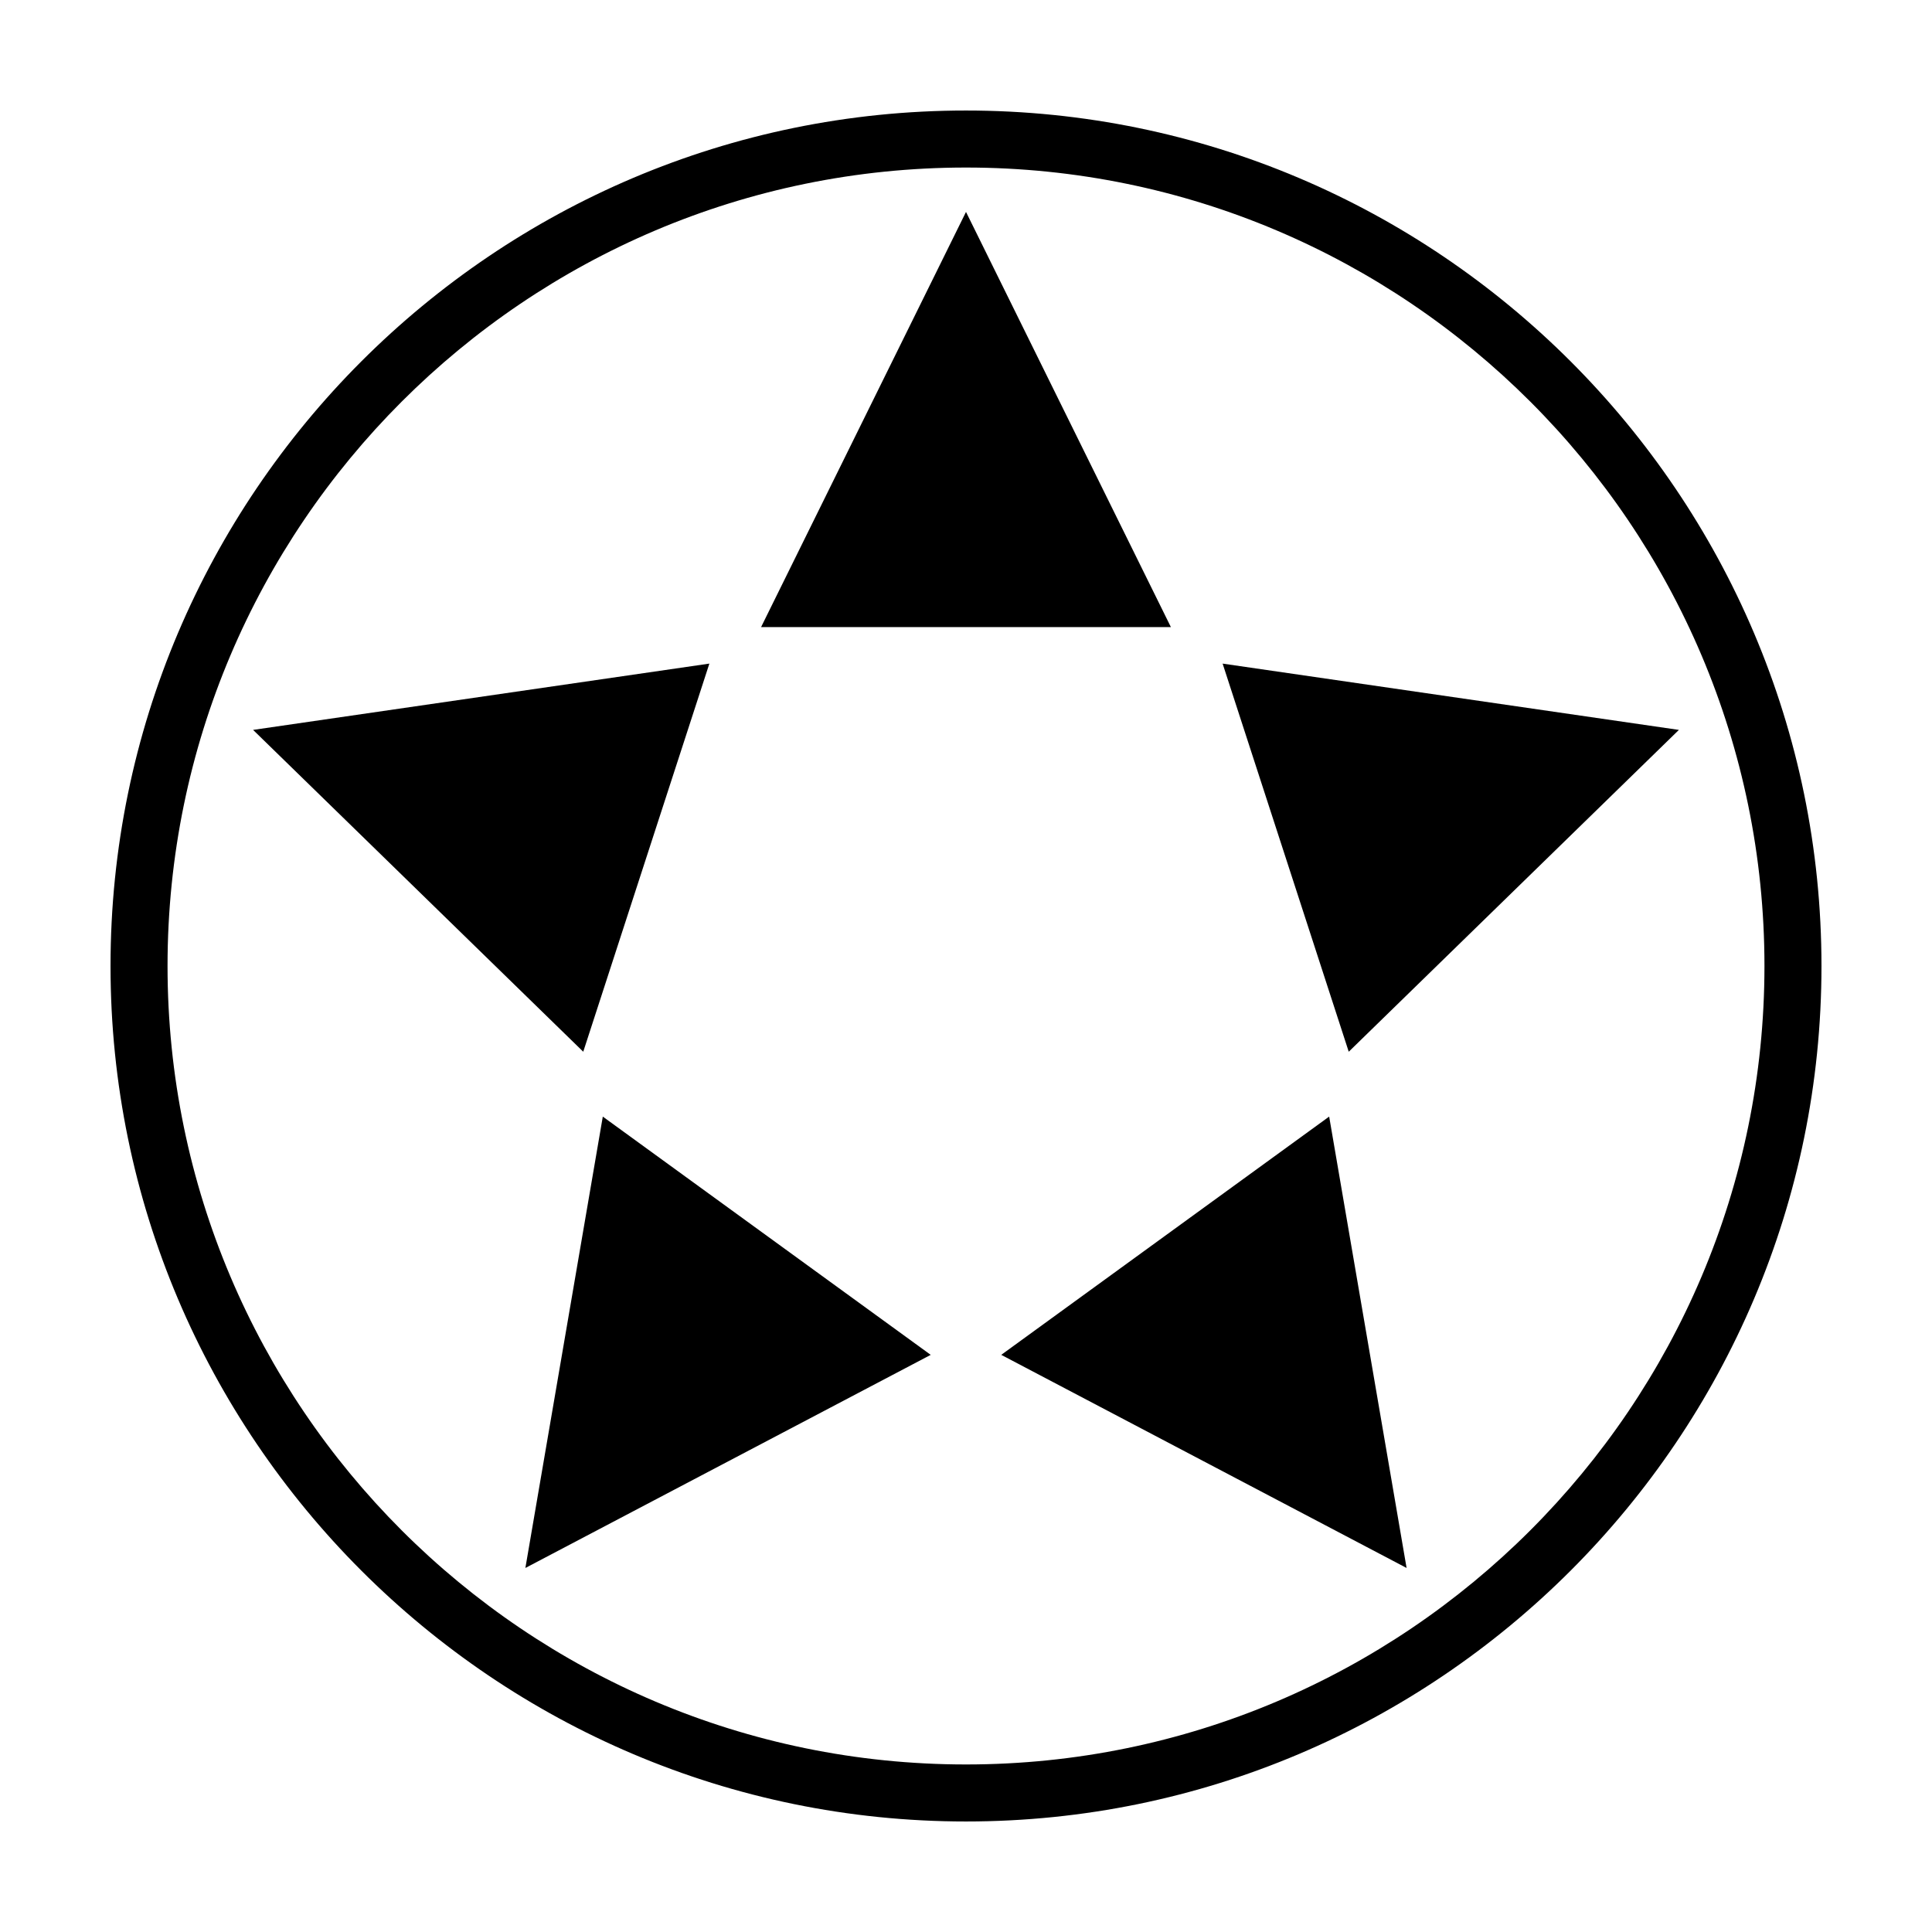
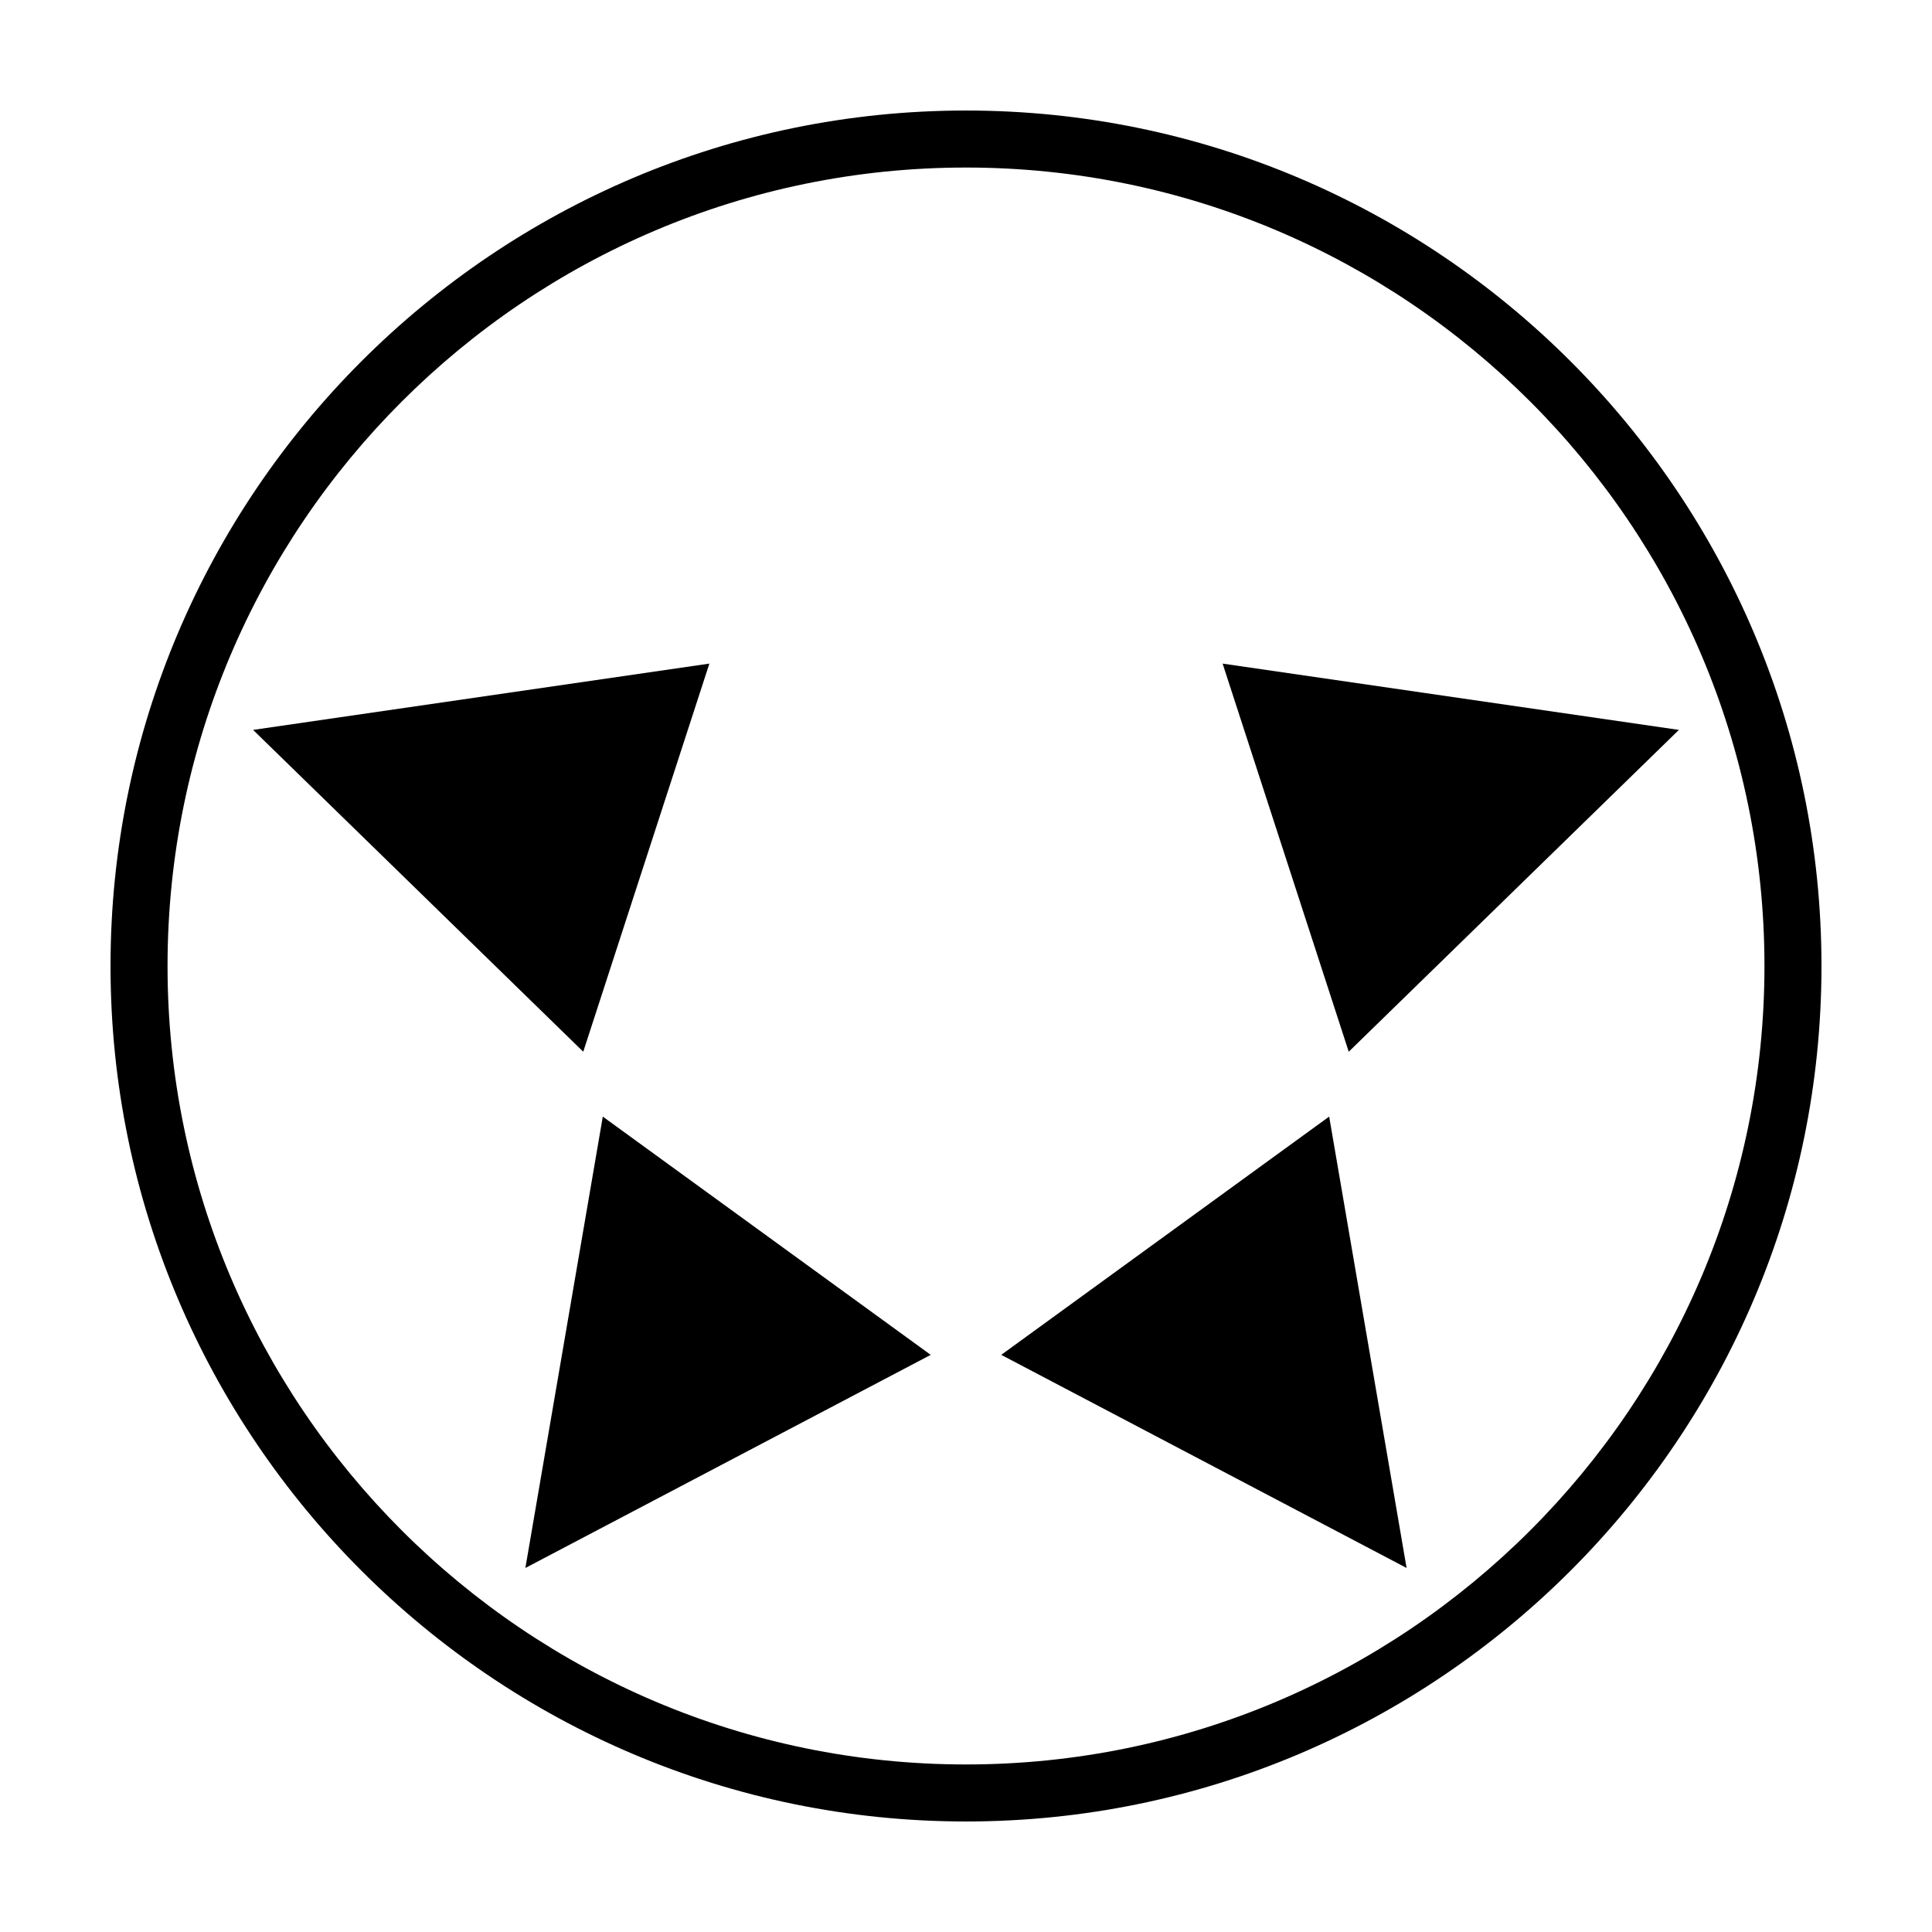
<svg xmlns="http://www.w3.org/2000/svg" fill="#000000" width="800px" height="800px" version="1.1" viewBox="144 144 512 512">
  <g>
    <path d="m400 173.29c-125.01 0-226.71 101.7-226.71 226.71s101.7 226.71 226.71 226.71 226.71-101.7 226.71-226.71c-0.004-125.01-101.71-226.71-226.71-226.71zm0 438.31c-116.68 0-211.6-94.922-211.6-211.6 0-116.68 94.922-211.6 211.6-211.6 116.68 0 211.6 94.922 211.6 211.6-0.004 116.68-94.926 211.6-211.6 211.6z" />
    <path d="m501.43 422.72 87.496-85.289-120.92-17.57z" />
-     <path d="m400 200.16-54.309 110.03h108.61z" />
    <path d="m331.99 319.86-120.92 17.57 87.496 85.289z" />
    <path d="m283.23 559.53 107.42-56.477-86.902-63.141z" />
    <path d="m409.34 503.05 107.42 56.477-20.516-119.62z" />
  </g>
</svg>